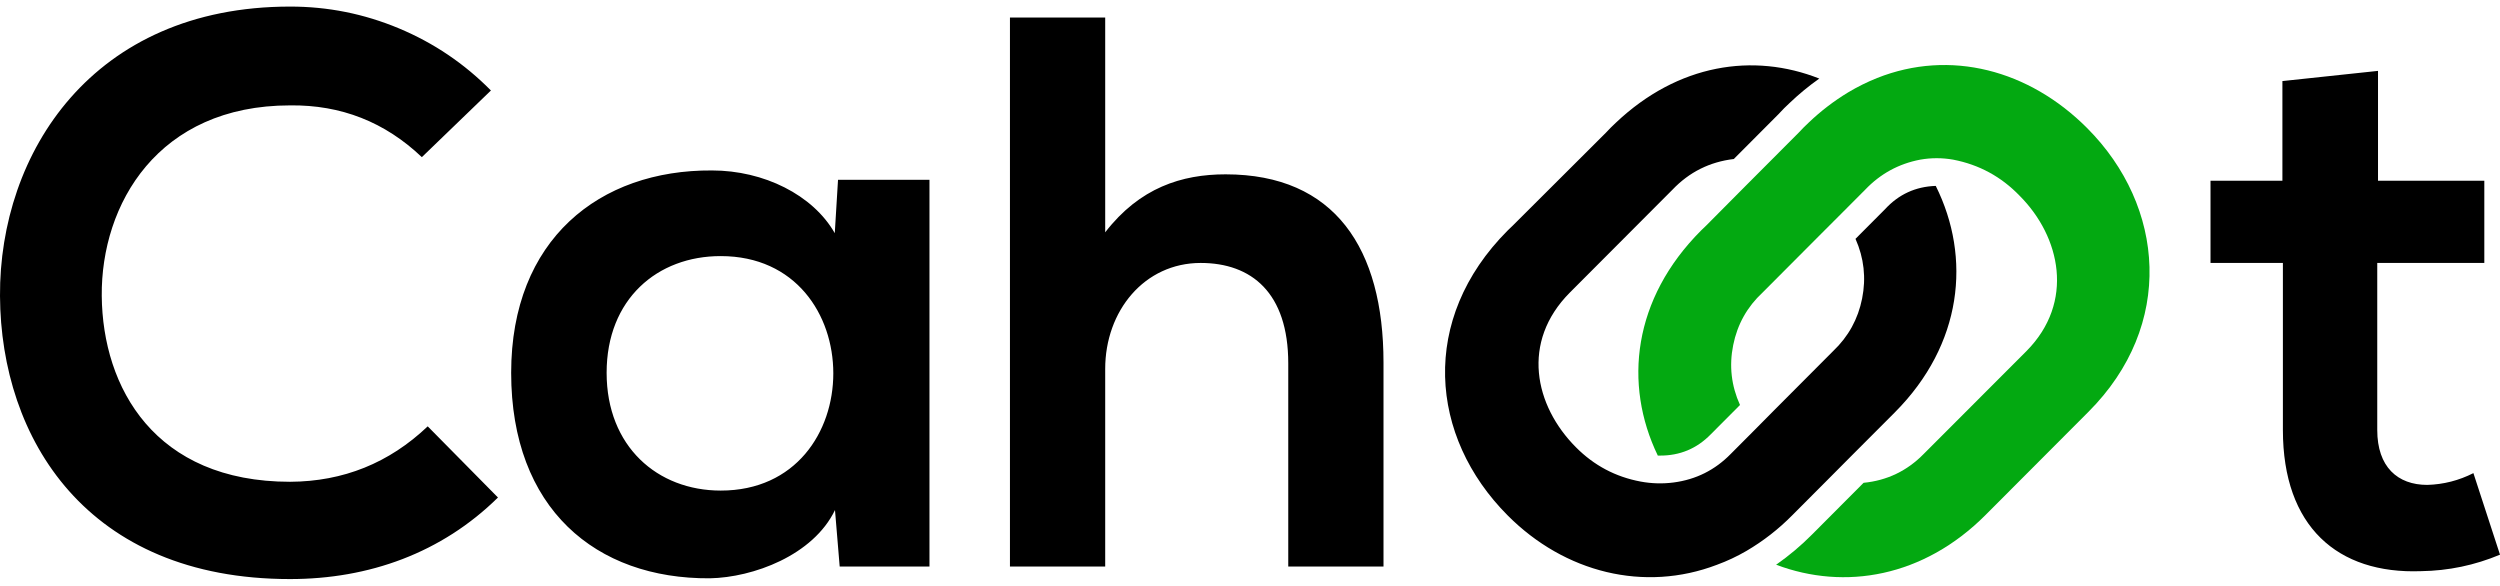
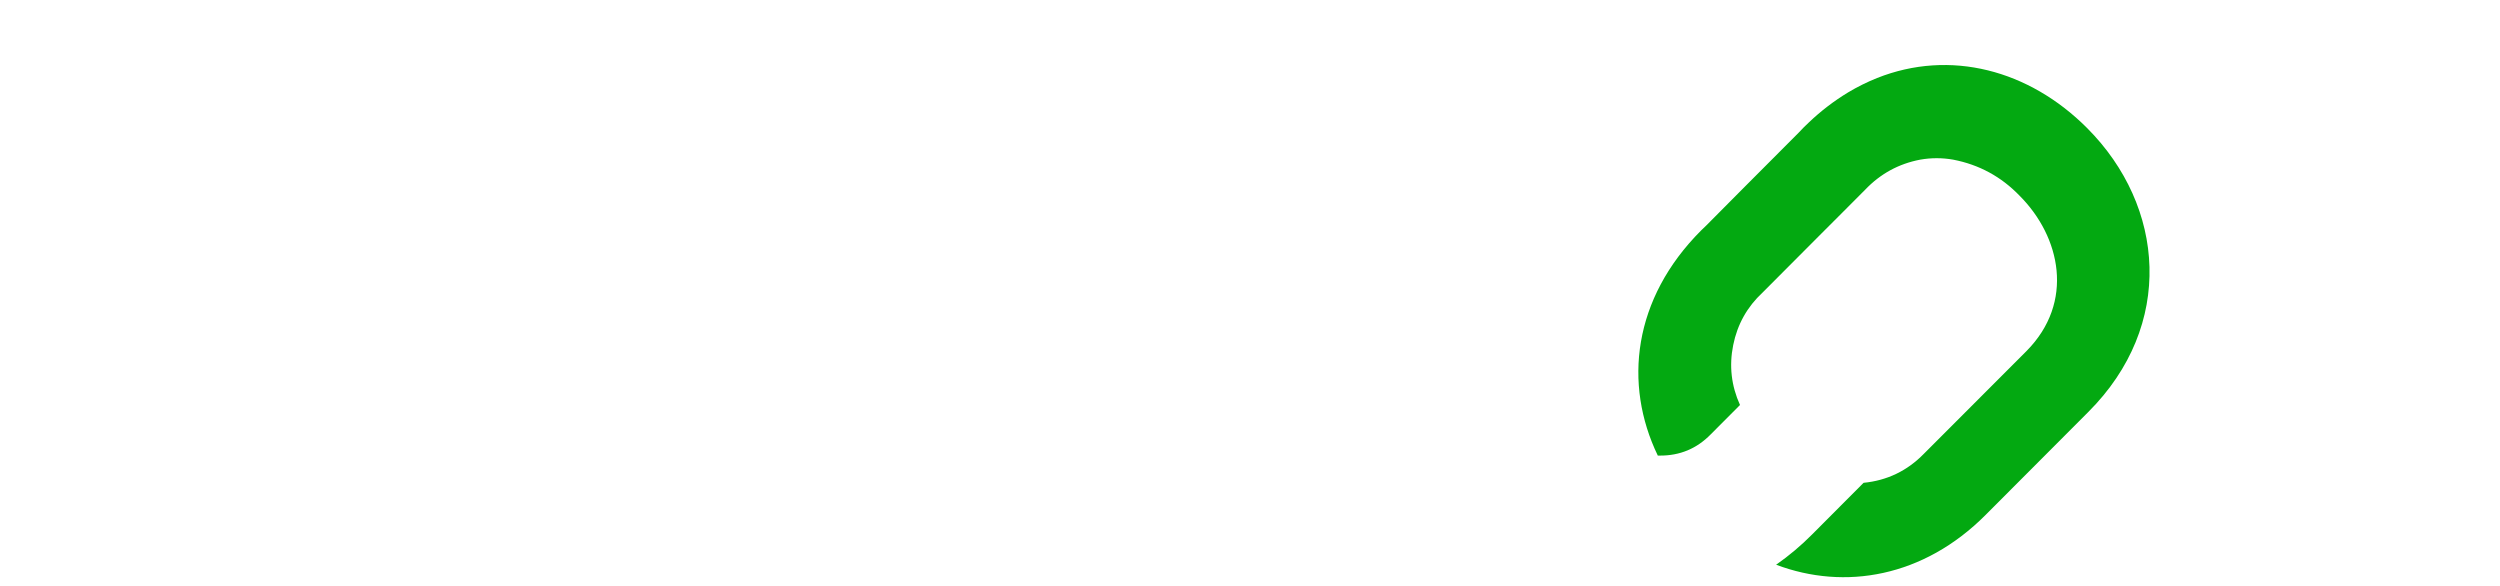
<svg xmlns="http://www.w3.org/2000/svg" width="380px" height="89px" viewBox="0 0 380 89" version="1.1">
  <title>Group 6</title>
  <g id="Page-1" stroke="none" stroke-width="1" fill="none" fill-rule="evenodd">
    <g id="Sellercloud.com-–-Integrations-/-Groupon" transform="translate(-1110, -165)">
      <g id="Group-6" transform="translate(1110, 165)">
        <g id="Group-3" transform="translate(0, 0.018)" fill="#000000">
-           <path d="M286.519,31.789 L282.036,36.286 C283.329,39.201 283.666,42.224 283.043,45.353 C282.421,48.482 280.954,51.144 278.644,53.338 L269.678,62.333 L266.685,65.355 L263.074,68.979 C260.68,71.426 257.789,72.872 254.4,73.318 C252.72,73.537 251.048,73.491 249.382,73.181 C245.564,72.468 242.285,70.73 239.544,67.968 C233.244,61.648 231.144,51.958 238.62,44.449 L254.222,28.809 C256.772,26.139 259.875,24.587 263.536,24.153 L270.402,17.265 L270.517,17.139 C270.738,16.896 270.959,16.665 271.19,16.433 L271.882,15.77 L272.082,15.58 C273.476,14.251 274.959,13.032 276.534,11.925 C266.517,7.965 255.072,9.682 245.602,18.645 C245.339,18.898 245.088,19.129 244.826,19.392 C244.564,19.656 244.333,19.909 244.09,20.161 L229.938,34.275 L229.171,35.012 C215.721,48.493 217.244,66.367 229.171,78.331 C237.844,87.042 249.939,90.043 260.974,85.83 C262.529,85.26 264.024,84.558 265.457,83.724 C268.022,82.219 270.349,80.408 272.438,78.289 L277.688,73.023 L281.406,69.284 L287.937,62.743 L288.019,62.659 C298.298,52.338 299.675,39.172 294.236,28.239 C291.168,28.341 288.596,29.525 286.519,31.789 L286.519,31.789 Z M375.957,71.896 C373.753,73.018 371.416,73.615 368.945,73.687 C364.43,73.687 361.342,70.948 361.342,65.345 L361.342,39.951 L377.616,39.951 L377.616,27.45 L361.457,27.45 L361.457,10.756 L346.926,12.304 L346.926,27.45 L335.998,27.45 L335.998,39.951 L347,39.951 L347,65.345 C347,80.006 355.284,87.273 368,86.799 C372.159,86.737 376.161,85.901 380,84.293 L375.957,71.896 Z M186.292,26.481 C179.635,26.481 173.24,28.503 167.99,35.296 L167.99,2.646 L153.512,2.646 L153.512,86.094 L167.99,86.094 L167.99,56.055 C167.99,47.229 173.954,39.951 182.501,39.951 C190.228,39.951 195.815,44.48 195.815,55.213 L195.815,86.094 L210.292,86.094 L210.292,55.087 C210.292,37.803 202.923,26.481 186.292,26.481 L186.292,26.481 Z M109.552,74.55 C99.933,74.55 92.207,67.852 92.207,56.645 C92.207,45.439 99.924,38.898 109.552,38.909 C132.367,38.909 132.367,74.55 109.552,74.55 L109.552,74.55 Z M126.885,35.423 C123.558,29.588 116.072,25.891 108.228,25.891 C91.124,25.775 77.697,36.381 77.697,56.645 C77.697,77.268 90.537,88 107.903,87.884 C114.445,87.758 123.59,84.419 126.918,77.51 L127.632,86.094 L141.28,86.094 L141.28,27.313 L127.379,27.313 L126.885,35.423 Z M44.099,73.213 C23.529,73.213 15.592,58.91 15.466,44.965 C15.341,31.02 24.012,16.001 44.099,16.001 C51.834,15.905 58.508,18.528 64.121,23.869 L74.62,13.737 C70.587,9.651 65.924,6.503 60.633,4.292 C55.342,2.081 49.831,0.977 44.099,0.982 C14.027,0.982 -0.115,23.268 -0,44.965 C0.117,66.661 13.188,88 44.087,88 C56.089,88 67.133,84.029 75.691,75.604 L65.013,64.787 C59.15,70.363 52.178,73.171 44.099,73.213 L44.099,73.213 Z" id="Fill-1" />
-         </g>
+           </g>
        <path d="M317.25,19.474 C308.42,10.616 296.419,7.446 285.321,11.858 C283.798,12.469 282.331,13.195 280.922,14.039 C278.766,15.345 276.774,16.869 274.948,18.61 C274.685,18.863 274.433,19.095 274.171,19.358 C273.908,19.622 273.678,19.873 273.436,20.127 L269.016,24.561 L265.351,28.236 L259.335,34.292 L258.569,35.029 C248.206,45.404 246.736,58.37 251.986,69.249 L252.29,69.249 C255.335,69.27 257.921,68.189 260.049,66.005 L264.48,61.56 C263.156,58.636 262.811,55.599 263.446,52.45 C264.079,49.301 265.572,46.636 267.924,44.456 L276.89,35.462 L279.893,32.459 L283.526,28.816 C285.828,26.405 288.614,24.889 291.883,24.265 C293.546,23.974 295.208,23.974 296.871,24.265 C300.818,25.024 304.188,26.854 306.982,29.753 C313.208,35.989 315.381,45.931 308.032,53.356 L292.408,68.996 C289.89,71.57 286.842,73.034 283.263,73.388 L275.431,81.246 C273.749,82.942 271.929,84.472 269.971,85.838 C280.387,89.776 292.387,87.734 301.816,78.264 L317.334,62.709 C317.359,62.678 317.387,62.65 317.418,62.624 C330.605,49.449 329.093,31.355 317.25,19.474" id="Fill-4" fill="#03A911" />
      </g>
    </g>
  </g>
</svg>